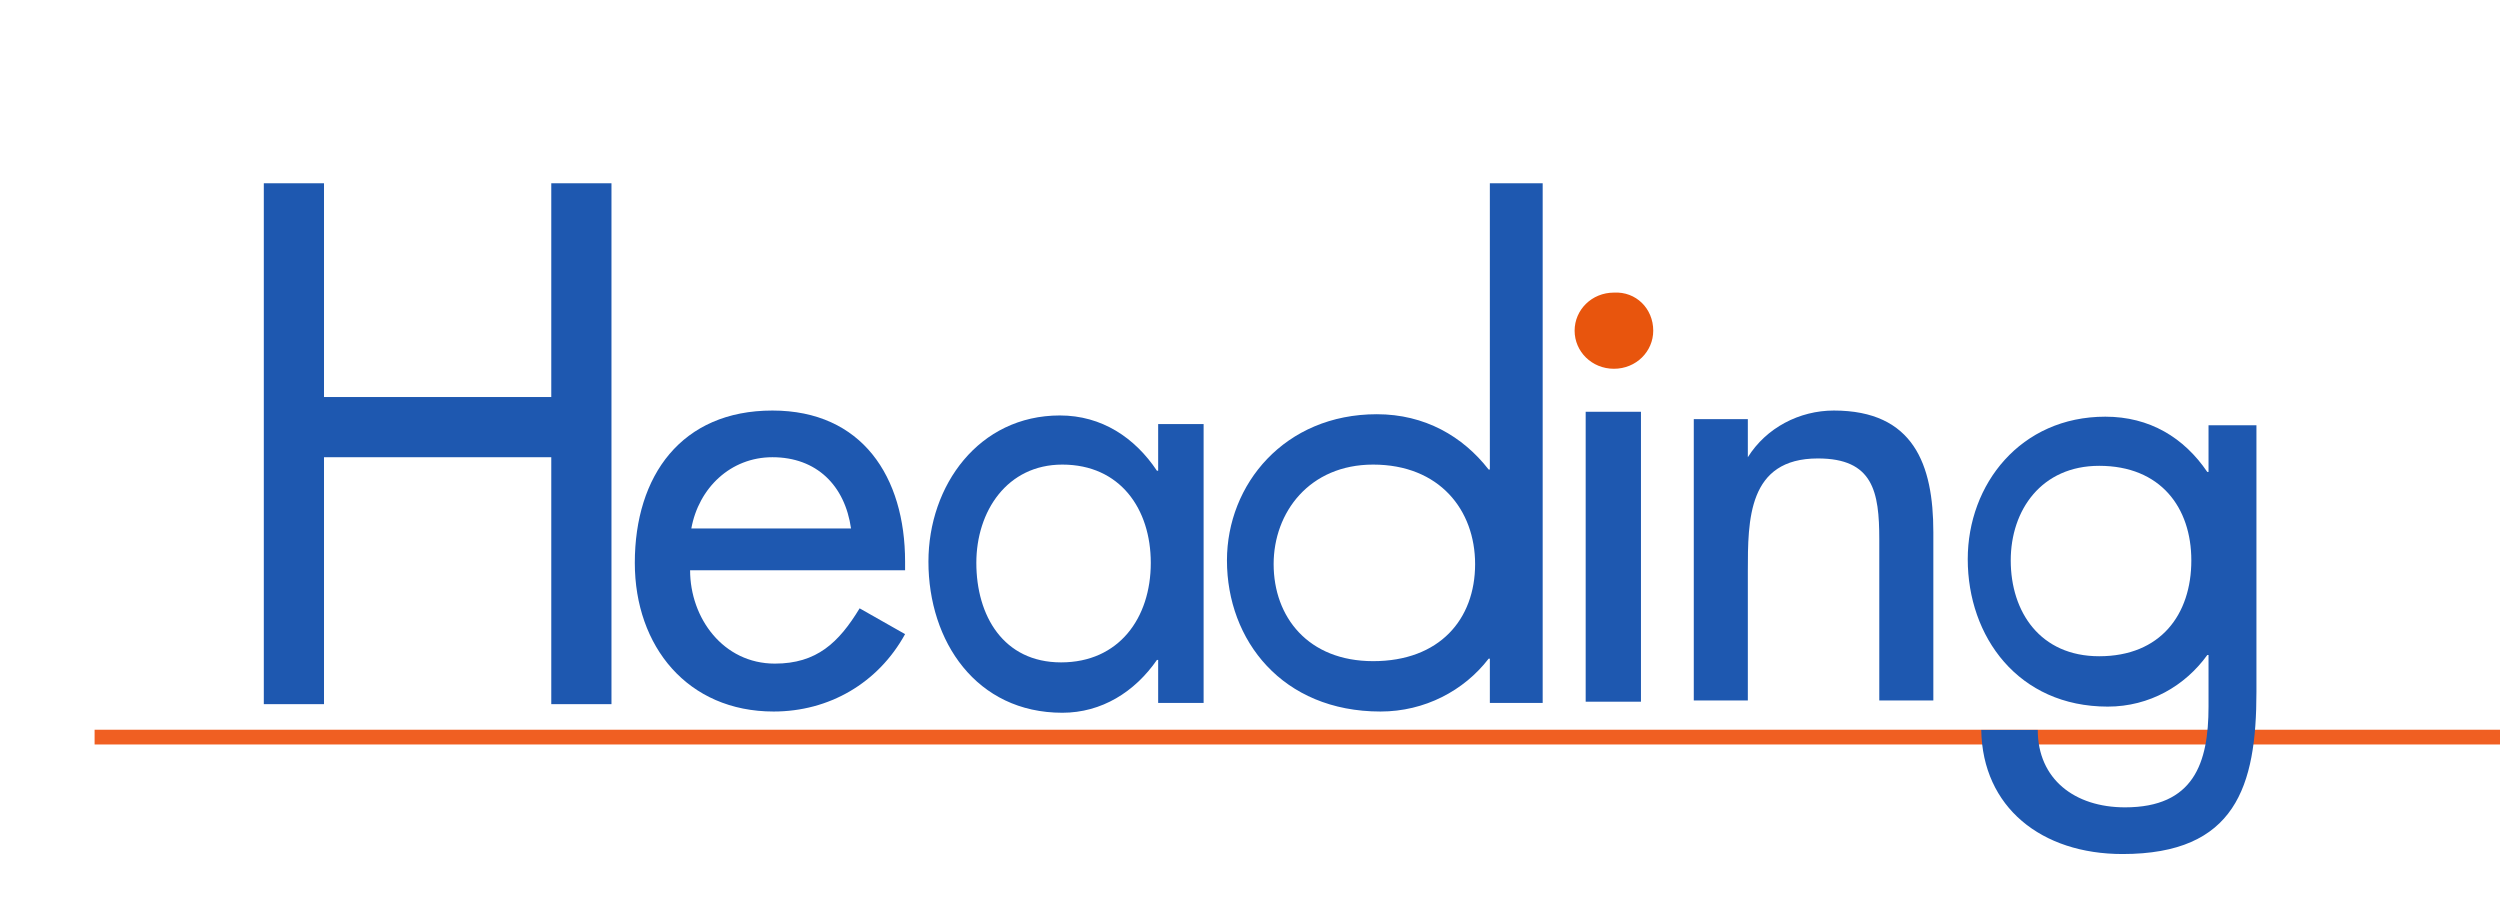
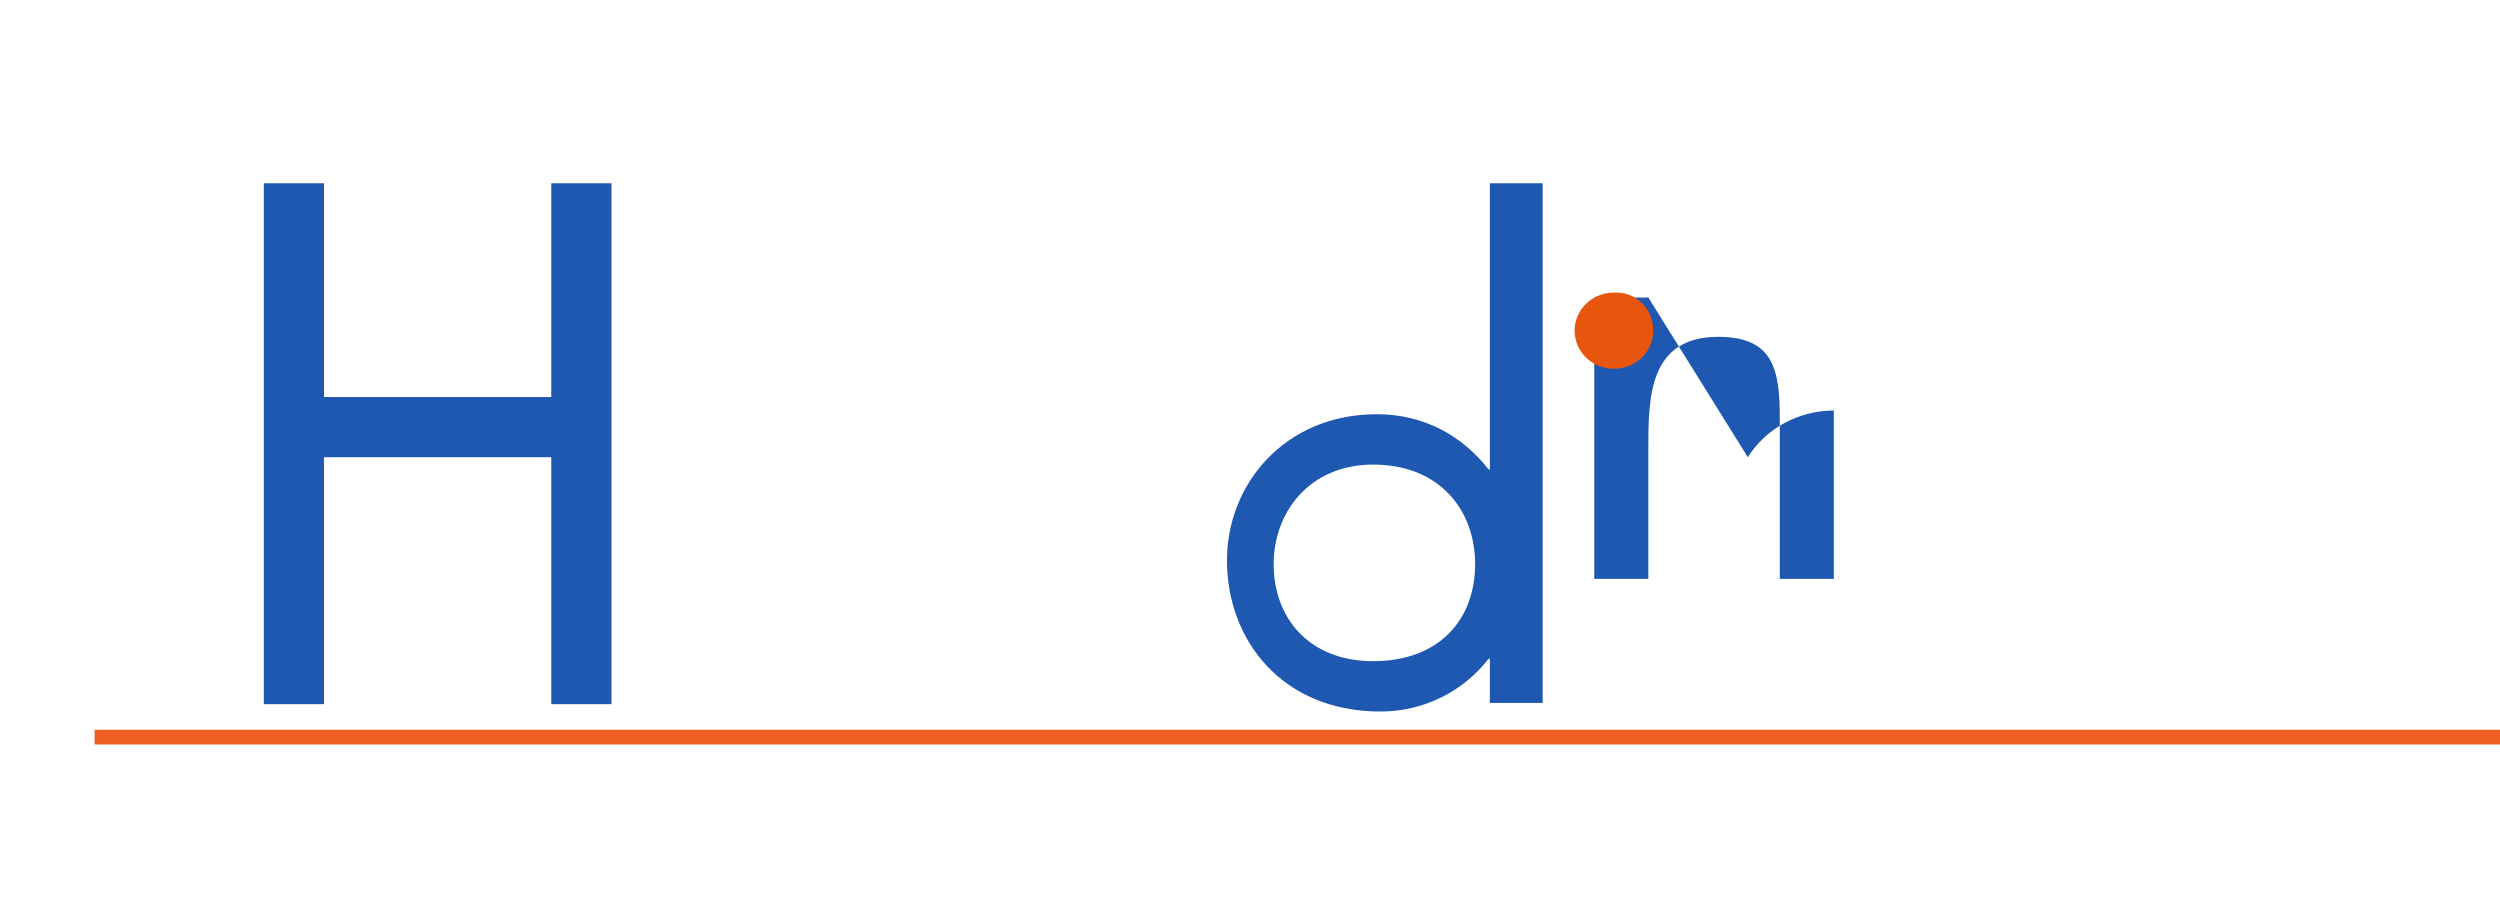
<svg xmlns="http://www.w3.org/2000/svg" xmlns:ns1="http://sodipodi.sourceforge.net/DTD/sodipodi-0.dtd" xmlns:ns2="http://www.inkscape.org/namespaces/inkscape" version="1.1" id="svg2" x="0px" y="0px" viewBox="0 0 203.5 74" style="enable-background:new 0 0 203.5 74;" xml:space="preserve">
  <style type="text/css">
	.st0{fill:#F05F22;}
	.st1{fill:#1E58B0;}
	.st2{fill:#E8550D;}
</style>
  <ns1:namedview bordercolor="#666666" borderopacity="1" gridtolerance="10" guidetolerance="10" id="namedview4" ns2:current-layer="g10" ns2:cx="114.77798" ns2:cy="10.423513" ns2:document-units="mm" ns2:guide-bbox="true" ns2:pageopacity="0" ns2:pageshadow="2" ns2:showpageshadow="false" ns2:window-height="801" ns2:window-maximized="1" ns2:window-width="1536" ns2:window-x="-8" ns2:window-y="-8" ns2:zoom="2.0000001" objecttolerance="10" pagecolor="#ffffff" showgrid="false" showguides="true" units="mm">
    <ns1:guide id="guide4213" orientation="0,212.598" position="0,0" />
    <ns1:guide id="guide4215" orientation="-70.866,0" position="212.598,0" />
    <ns1:guide id="guide4217" orientation="0,-212.598" position="212.598,70.866" />
    <ns1:guide id="guide4219" orientation="70.866,0" position="0,70.866" />
  </ns1:namedview>
  <rect x="7.7" y="59.4" class="st0" width="195.8" height="1.2" />
  <g>
    <g id="g36_00000037690010953111026890000005965873541670901673_" transform="translate(427.674,387.218)">
      <path id="path42_00000169523020800845633270000000326178973674946960_" ns2:connector-curvature="0" class="st1" d="    M-382.8-354.9v-17.4h4.9v42.4h-4.9V-350h-18.5v20.1h-4.9v-42.4h4.9v17.4" />
-       <path id="path44_00000058561452137902279380000011567627360726699440_" ns2:connector-curvature="0" class="st1" d="    M-358.4-344.2c-0.5-3.5-2.8-5.8-6.4-5.8c-3.4,0-6,2.5-6.6,5.8H-358.4z M-371.5-340.8c0,3.9,2.7,7.6,6.9,7.6c3.4,0,5.2-1.7,6.9-4.5    l3.7,2.1c-2.2,4-6.2,6.3-10.7,6.3c-7,0-11.3-5.3-11.3-12.1c0-7.1,3.8-12.4,11.2-12.4c7.3,0,10.8,5.4,10.8,12.3v0.7" />
-       <path id="path46_00000076590926076817691330000015989417268534939573_" ns2:connector-curvature="0" class="st1" d="    M-334-341.4c0-4.4-2.5-8-7.2-8c-4.5,0-7,3.8-7,8c0,4.3,2.2,8.1,6.9,8.1C-336.6-333.3-334-336.9-334-341.4L-334-341.4z M-329.7-330    h-3.7v-3.5h-0.1c-1.8,2.6-4.5,4.3-7.7,4.3c-7,0-10.9-5.8-10.9-12.3c0-6.2,4.1-11.9,10.7-11.9c3.4,0,6.1,1.8,7.9,4.5h0.1v-3.8h3.7" />
      <path id="path48_00000043437511554927499770000012882623632731917754_" ns2:connector-curvature="0" class="st1" d="    M-307.6-341.3c0-4.4-2.9-8.1-8.3-8.1c-5.2,0-8.1,3.9-8.1,8.1c0,4.3,2.8,7.9,8.1,7.9C-310.5-333.4-307.6-336.8-307.6-341.3z     M-306.4-333.6h-0.1c-2,2.6-5.2,4.3-8.8,4.3c-8,0-12.5-5.8-12.5-12.3c0-6.2,4.7-11.9,12.2-11.9c3.9,0,7,1.8,9.1,4.5h0.1v-23.3h4.3    v42.3h-4.3" />
-       <path id="path50_00000095309626424712907700000013018692428579320711_" ns2:connector-curvature="0" class="st1" d="    M-298.6-330.1h4.5v-23.6h-4.5V-330.1z" />
-       <path id="path52_00000083062519136175963650000002420062944650932365_" ns2:connector-curvature="0" class="st1" d="    M-285.4-350L-285.4-350c1.5-2.4,4.2-3.8,7-3.8c6.5,0,8.1,4.4,8.1,9.9v13.7h-4.4v-13.1c0-3.9-0.5-6.6-5-6.6c-5.7,0-5.7,5-5.7,9.2    v10.5h-4.4v-22.9h4.4" />
-       <path id="path54_00000142157722738398084890000014848796304112523946_" ns2:connector-curvature="0" class="st1" d="    M-249.3-341.6c0-4.3-2.5-7.7-7.5-7.7c-4.7,0-7.2,3.6-7.2,7.7c0,4.2,2.4,7.8,7.2,7.8C-251.8-333.8-249.3-337.2-249.3-341.6z     M-244-330.9c0,7.7-1.7,13.2-10.9,13.2c-6.6,0-11.4-3.8-11.5-10.1h4.6c0,4,3,6.3,7.1,6.3c5.6,0,6.8-3.6,6.8-8.2v-4.2h-0.1    c-1.8,2.5-4.7,4.2-8.1,4.2c-7.3,0-11.4-5.7-11.4-12c0-6.1,4.3-11.6,11.2-11.6c3.6,0,6.4,1.7,8.3,4.5h0.1v-3.8h3.9" />
+       <path id="path52_00000083062519136175963650000002420062944650932365_" ns2:connector-curvature="0" class="st1" d="    M-285.4-350L-285.4-350c1.5-2.4,4.2-3.8,7-3.8v13.7h-4.4v-13.1c0-3.9-0.5-6.6-5-6.6c-5.7,0-5.7,5-5.7,9.2    v10.5h-4.4v-22.9h4.4" />
      <path id="path56_00000137843164810895612270000013563945872831562901_" ns2:connector-curvature="0" class="st2" d="    M-293.1-360.3c0,1.7-1.4,3.1-3.2,3.1c-1.8,0-3.2-1.4-3.2-3.1c0-1.7,1.4-3.1,3.2-3.1C-294.5-363.5-293.1-362.1-293.1-360.3" />
    </g>
  </g>
</svg>